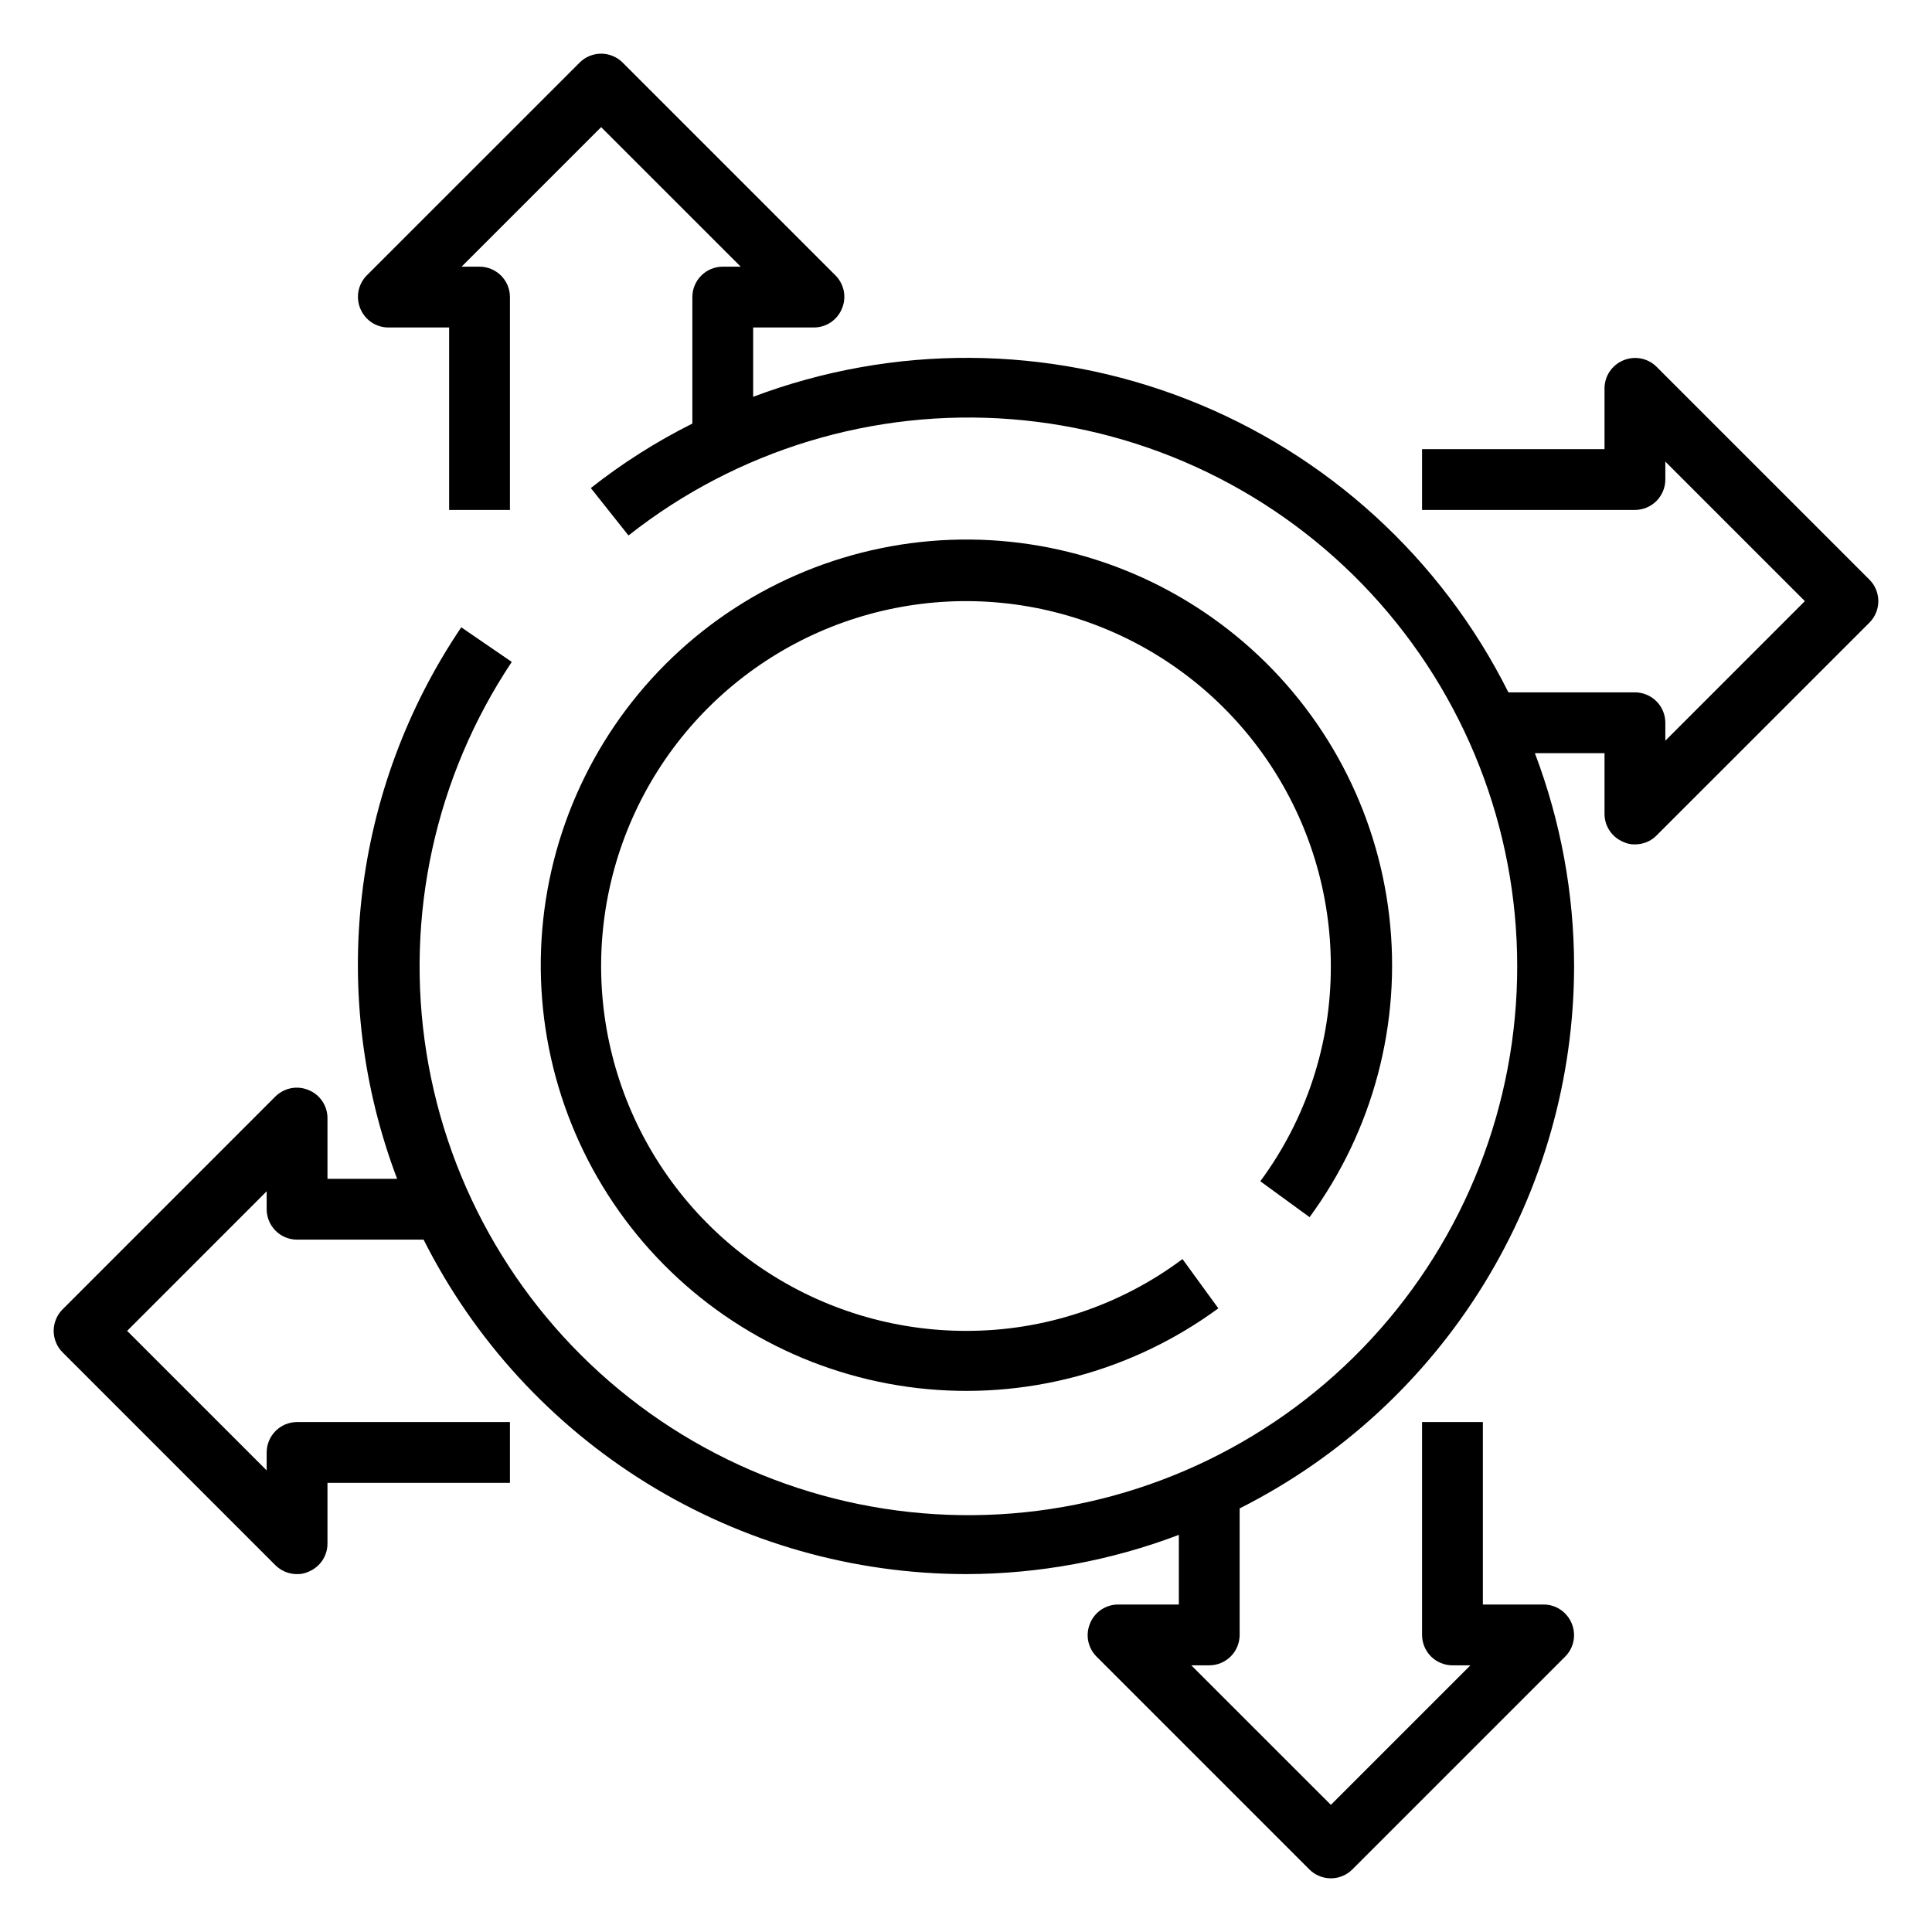
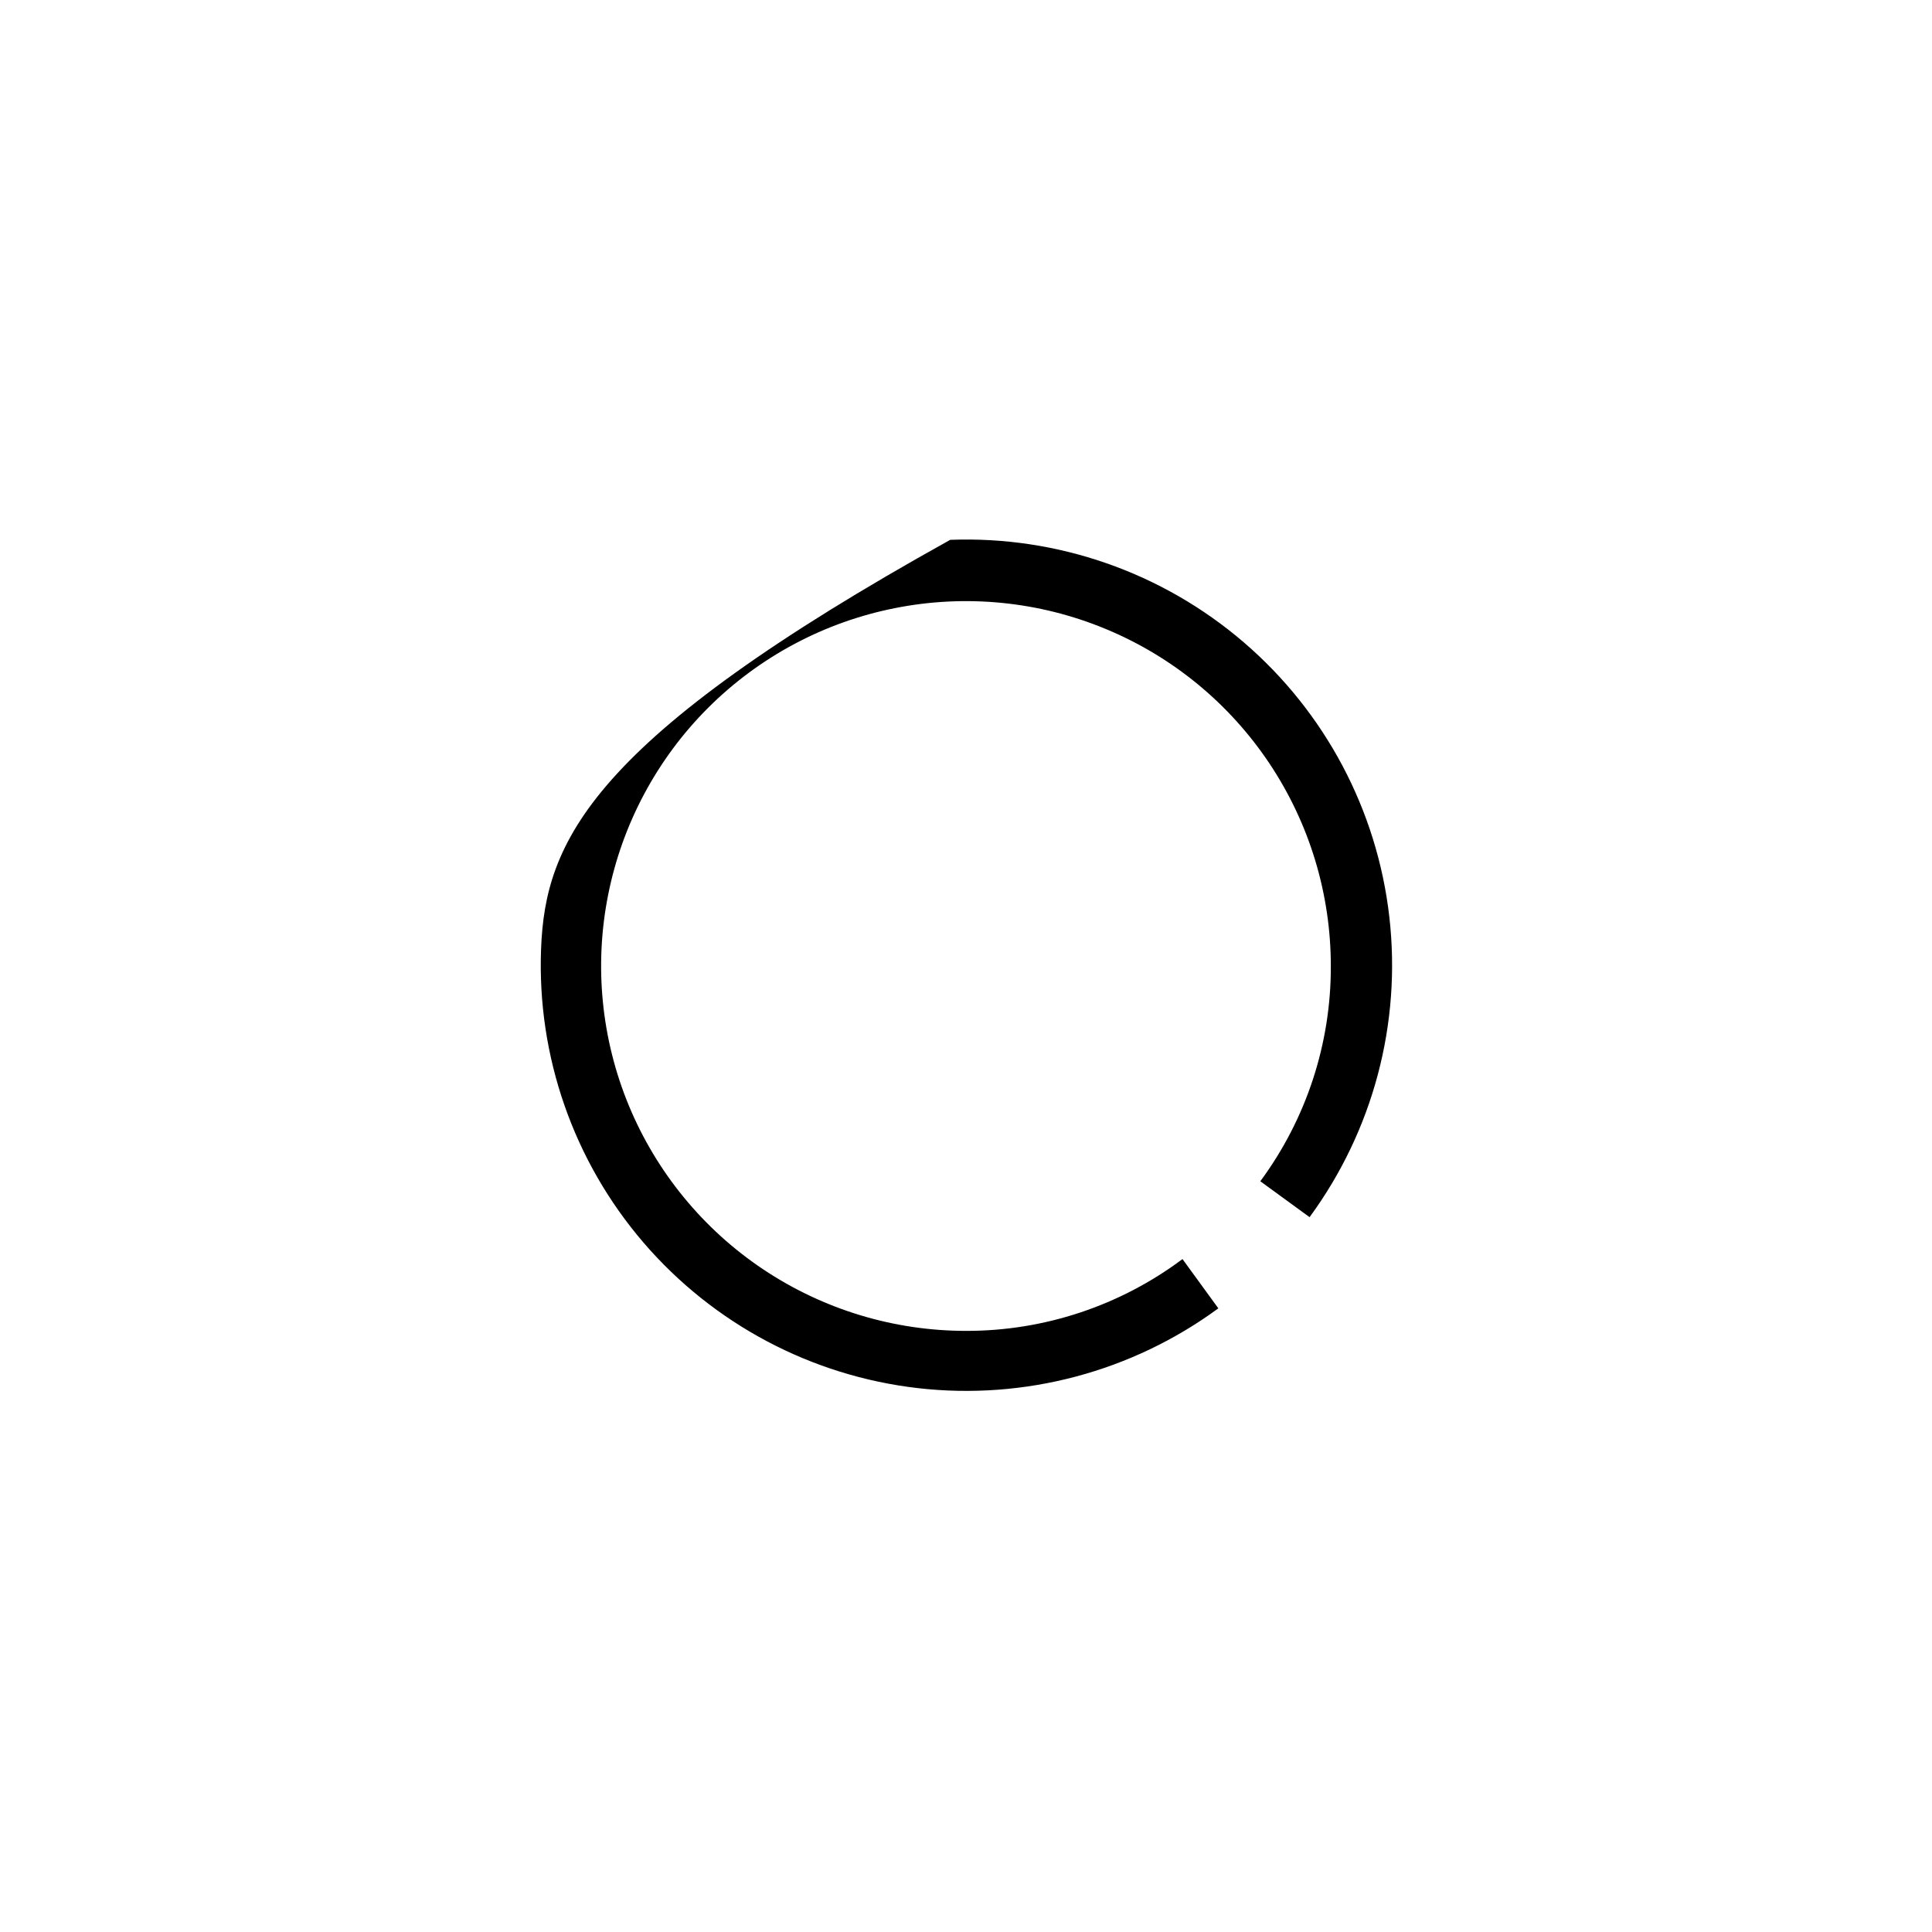
<svg xmlns="http://www.w3.org/2000/svg" width="36" height="36" viewBox="0 0 36 36" fill="none">
-   <path d="M24.402 22.68C25.585 21.068 26.116 19.069 25.888 17.083C25.661 15.096 24.691 13.269 23.174 11.967C21.657 10.665 19.704 9.983 17.706 10.059C15.709 10.136 13.813 10.963 12.399 12.377C10.986 13.791 10.158 15.686 10.082 17.684C10.006 19.682 10.687 21.635 11.989 23.152C13.292 24.669 15.119 25.638 17.105 25.866C19.091 26.093 21.09 25.562 22.702 24.379L22.034 23.461C20.869 24.332 19.454 24.802 18 24.799C16.655 24.799 15.341 24.4 14.222 23.653C13.104 22.906 12.233 21.844 11.718 20.602C11.204 19.359 11.069 17.992 11.332 16.673C11.594 15.355 12.241 14.143 13.192 13.192C14.143 12.242 15.354 11.594 16.673 11.332C17.992 11.069 19.359 11.204 20.601 11.719C21.844 12.233 22.905 13.105 23.652 14.223C24.399 15.341 24.798 16.655 24.798 18C24.803 19.444 24.342 20.85 23.484 22.011L24.402 22.68Z" fill="black" />
-   <path d="M30.866 6.833C30.787 6.755 30.686 6.701 30.576 6.68C30.466 6.659 30.352 6.671 30.249 6.714C30.145 6.757 30.057 6.829 29.994 6.922C29.932 7.014 29.898 7.124 29.898 7.235V8.369H26.498V9.502H30.464C30.614 9.502 30.759 9.442 30.865 9.336C30.971 9.229 31.031 9.085 31.031 8.935V8.601L33.631 11.201L31.031 13.802V13.467C31.031 13.317 30.971 13.173 30.865 13.067C30.759 12.961 30.614 12.901 30.464 12.901H28.107C26.858 10.405 24.728 8.461 22.128 7.444C19.529 6.427 16.646 6.409 14.034 7.394V6.102H15.167C15.279 6.102 15.388 6.068 15.481 6.006C15.574 5.943 15.646 5.854 15.688 5.751C15.732 5.648 15.744 5.534 15.723 5.424C15.701 5.314 15.648 5.213 15.569 5.133L11.604 1.168C11.551 1.114 11.488 1.072 11.419 1.044C11.35 1.015 11.276 1 11.201 1C11.127 1 11.053 1.015 10.983 1.044C10.914 1.072 10.852 1.114 10.799 1.168L6.833 5.133C6.755 5.213 6.701 5.314 6.68 5.424C6.659 5.534 6.671 5.648 6.714 5.751C6.757 5.854 6.829 5.943 6.922 6.006C7.014 6.068 7.124 6.102 7.235 6.102H8.369V9.502H9.502V5.536C9.502 5.385 9.442 5.241 9.336 5.135C9.229 5.029 9.085 4.969 8.935 4.969H8.601L11.201 2.369L13.802 4.969H13.467C13.317 4.969 13.173 5.029 13.067 5.135C12.961 5.241 12.901 5.385 12.901 5.536V7.893C12.231 8.228 11.597 8.63 11.009 9.094L11.711 9.978C13.731 8.384 16.278 7.611 18.843 7.811C21.408 8.012 23.803 9.173 25.551 11.061C27.298 12.95 28.27 15.427 28.271 18C28.273 20.573 27.304 23.052 25.559 24.943C23.814 26.833 21.42 27.997 18.855 28.201C16.291 28.405 13.743 27.634 11.721 26.043C9.699 24.452 8.351 22.157 7.946 19.616C7.541 17.076 8.109 14.475 9.536 12.334L8.595 11.689C7.587 13.18 6.952 14.893 6.744 16.681C6.536 18.47 6.761 20.282 7.4 21.966H6.102V20.833C6.102 20.721 6.068 20.612 6.006 20.519C5.943 20.426 5.854 20.354 5.751 20.312C5.648 20.268 5.534 20.256 5.424 20.277C5.314 20.299 5.213 20.352 5.133 20.43L1.168 24.396C1.114 24.449 1.072 24.512 1.044 24.581C1.015 24.65 1 24.724 1 24.799C1 24.873 1.015 24.948 1.044 25.017C1.072 25.086 1.114 25.148 1.168 25.201L5.133 29.167C5.186 29.219 5.249 29.261 5.318 29.289C5.387 29.317 5.461 29.332 5.536 29.331C5.61 29.333 5.684 29.317 5.751 29.286C5.854 29.243 5.943 29.171 6.006 29.078C6.068 28.986 6.102 28.876 6.102 28.765V27.631H9.502V26.498H5.536C5.385 26.498 5.241 26.558 5.135 26.664C5.029 26.77 4.969 26.915 4.969 27.065V27.399L2.369 24.799L4.969 22.198V22.532C4.969 22.683 5.029 22.827 5.135 22.933C5.241 23.039 5.385 23.099 5.536 23.099H7.893C8.836 24.971 10.28 26.545 12.065 27.645C13.849 28.745 15.904 29.329 18 29.331C19.355 29.329 20.699 29.081 21.966 28.6V29.898H20.833C20.721 29.898 20.612 29.932 20.519 29.994C20.426 30.057 20.354 30.145 20.312 30.249C20.268 30.352 20.256 30.466 20.277 30.576C20.299 30.686 20.352 30.787 20.43 30.866L24.396 34.832C24.449 34.886 24.512 34.928 24.581 34.956C24.65 34.985 24.724 35 24.799 35C24.873 35 24.948 34.985 25.017 34.956C25.086 34.928 25.148 34.886 25.201 34.832L29.167 30.866C29.245 30.787 29.299 30.686 29.32 30.576C29.341 30.466 29.329 30.352 29.286 30.249C29.243 30.145 29.171 30.057 29.078 29.994C28.986 29.932 28.876 29.898 28.765 29.898H27.631V26.498H26.498V30.464C26.498 30.614 26.558 30.759 26.664 30.865C26.77 30.971 26.915 31.031 27.065 31.031H27.399L24.799 33.631L22.198 31.031H22.532C22.683 31.031 22.827 30.971 22.933 30.865C23.039 30.759 23.099 30.614 23.099 30.464V28.107C24.971 27.164 26.545 25.72 27.645 23.935C28.745 22.151 29.329 20.096 29.331 18C29.329 16.645 29.081 15.301 28.6 14.034H29.898V15.167C29.898 15.279 29.932 15.388 29.994 15.481C30.057 15.574 30.145 15.646 30.249 15.688C30.316 15.72 30.39 15.736 30.464 15.734C30.539 15.734 30.613 15.72 30.682 15.692C30.751 15.664 30.814 15.622 30.866 15.569L34.832 11.604C34.886 11.551 34.928 11.488 34.956 11.419C34.985 11.35 35 11.276 35 11.201C35 11.127 34.985 11.053 34.956 10.983C34.928 10.914 34.886 10.852 34.832 10.799L30.866 6.833Z" fill="black" />
+   <path d="M24.402 22.68C25.585 21.068 26.116 19.069 25.888 17.083C25.661 15.096 24.691 13.269 23.174 11.967C21.657 10.665 19.704 9.983 17.706 10.059C10.986 13.791 10.158 15.686 10.082 17.684C10.006 19.682 10.687 21.635 11.989 23.152C13.292 24.669 15.119 25.638 17.105 25.866C19.091 26.093 21.09 25.562 22.702 24.379L22.034 23.461C20.869 24.332 19.454 24.802 18 24.799C16.655 24.799 15.341 24.4 14.222 23.653C13.104 22.906 12.233 21.844 11.718 20.602C11.204 19.359 11.069 17.992 11.332 16.673C11.594 15.355 12.241 14.143 13.192 13.192C14.143 12.242 15.354 11.594 16.673 11.332C17.992 11.069 19.359 11.204 20.601 11.719C21.844 12.233 22.905 13.105 23.652 14.223C24.399 15.341 24.798 16.655 24.798 18C24.803 19.444 24.342 20.85 23.484 22.011L24.402 22.68Z" fill="black" />
</svg>